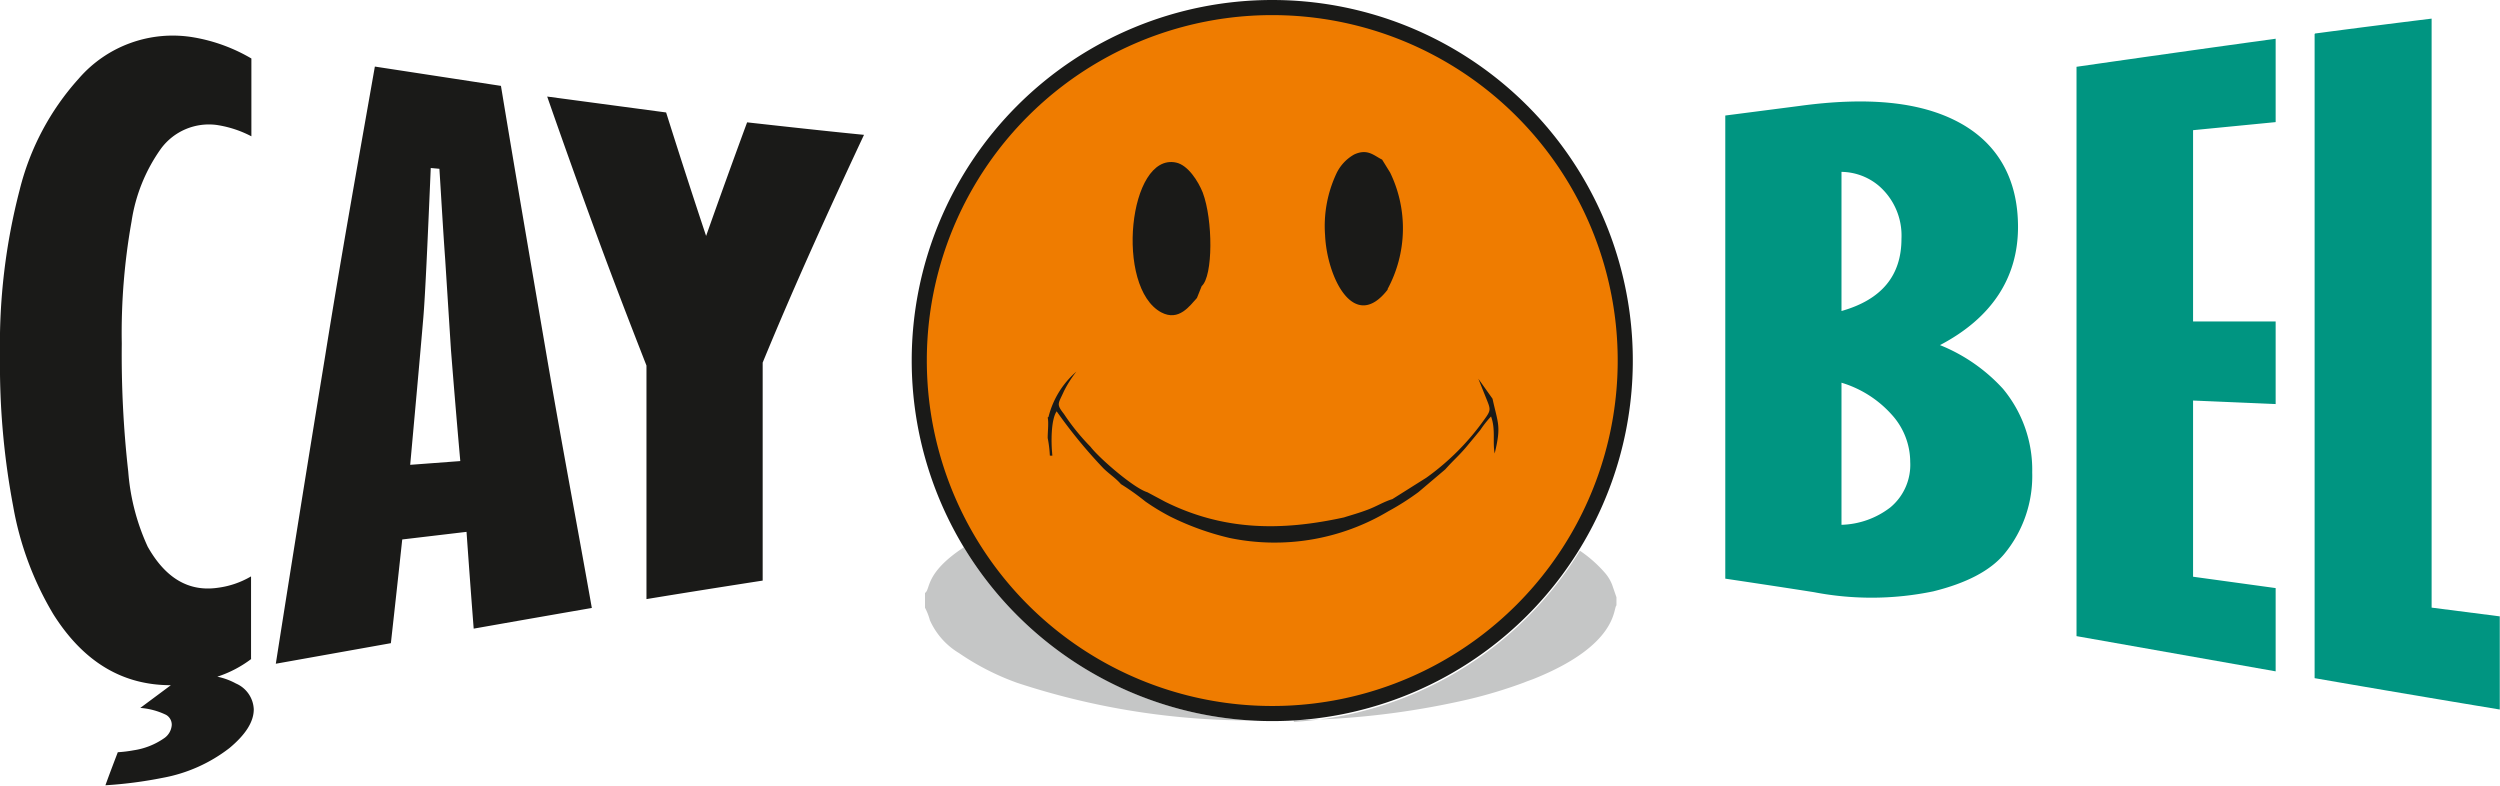
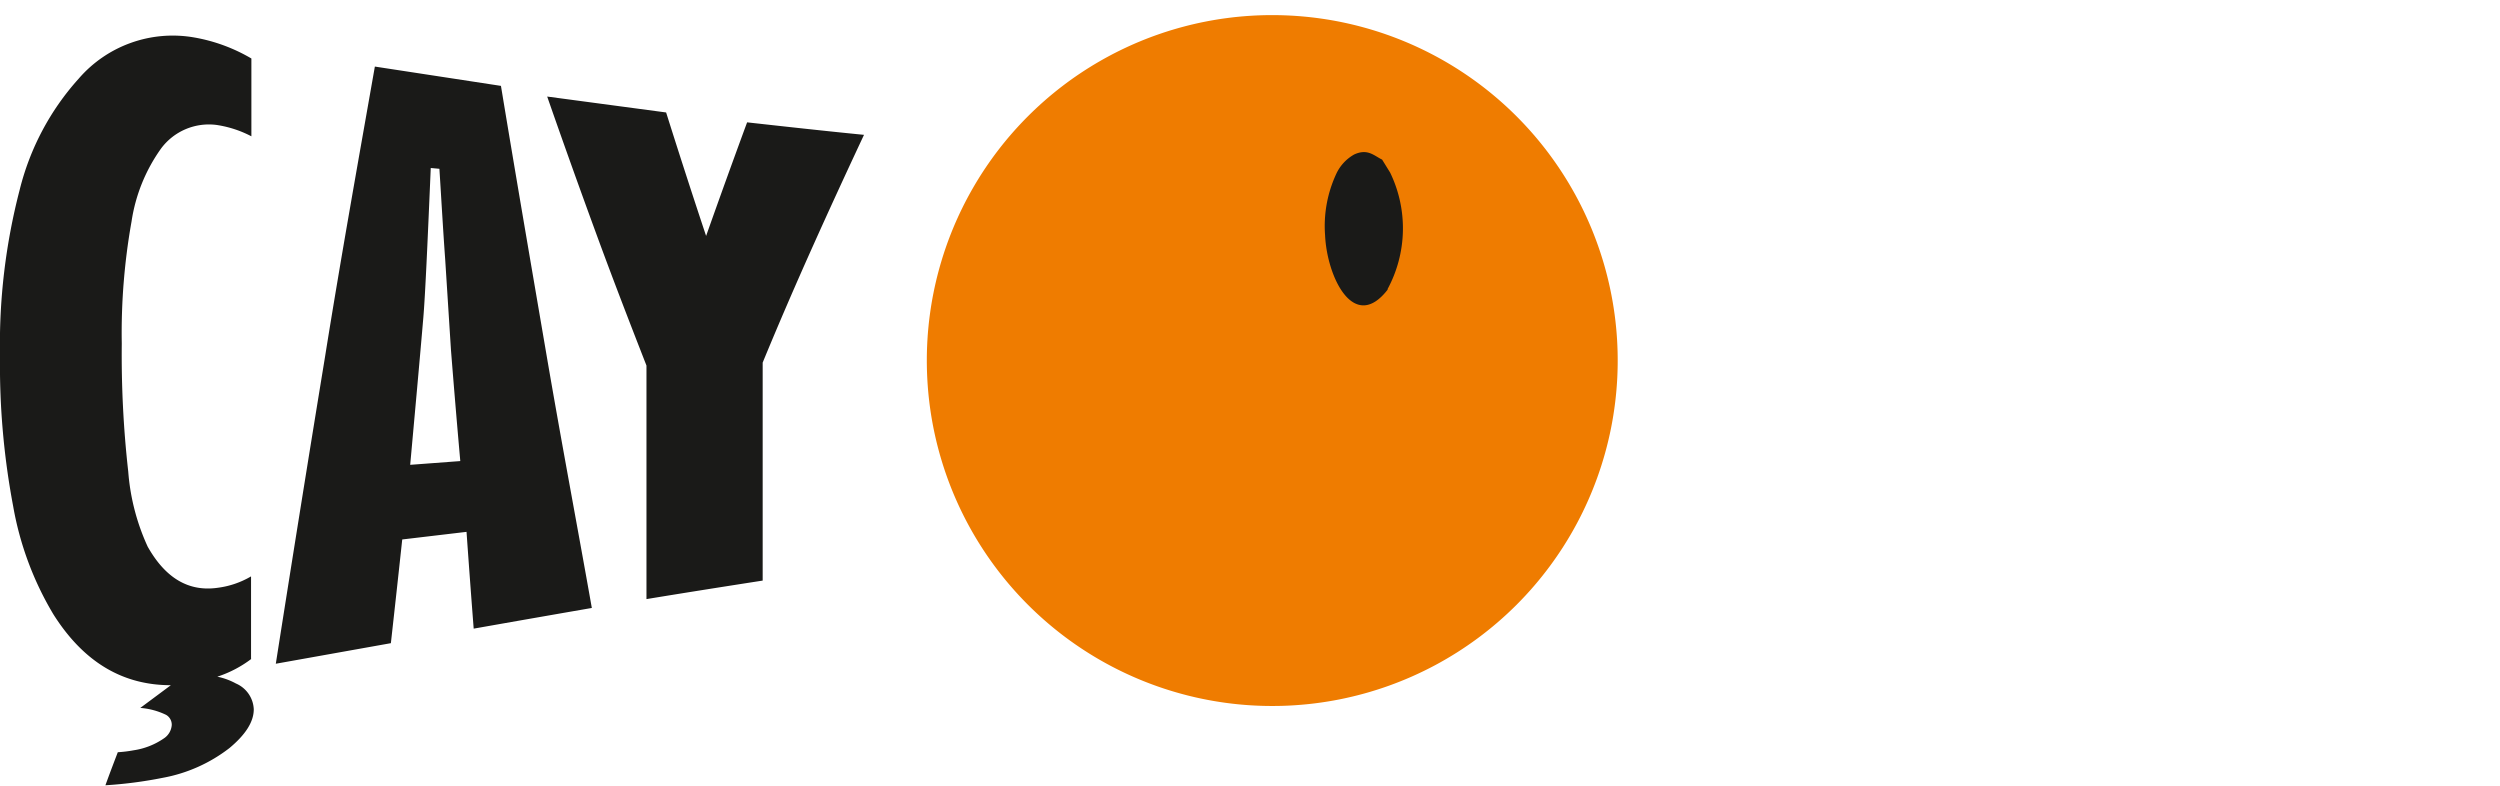
<svg xmlns="http://www.w3.org/2000/svg" viewBox="0 0 220.08 69.17">
  <defs>
    <style>.cls-1{fill:#c5c6c6;}.cls-1,.cls-2,.cls-3{fill-rule:evenodd;}.cls-2,.cls-5{fill:#1a1a18;}.cls-3{fill:#ef7c00;}.cls-4{fill:#009581;}</style>
  </defs>
  <g id="Layer_2" data-name="Layer 2">
    <g id="Layer_1-2" data-name="Layer 1">
-       <path class="cls-1" d="M113.87,63.41l2-.06a71.28,71.28,0,0,0,13.38-1.78,41.66,41.66,0,0,0,4.9-1.48c.33-.14.55-.2.9-.34,7.45-3,6.94-6.23,7.25-6.45v-.72l0,0-.38-1.1a3.56,3.56,0,0,0-.59-1,11.27,11.27,0,0,0-2.25-2,31.71,31.71,0,0,1-25.17,15.07m-1.36.05h0Zm-1.48,0h0ZM81.43,52.2v1.3a5.25,5.25,0,0,1,.43,1.1,6.42,6.42,0,0,0,2.56,2.89,22.37,22.37,0,0,0,5.12,2.62,65.85,65.85,0,0,0,19.75,3.31h.93A31.75,31.75,0,0,1,84.85,48.18C81.38,50.46,81.94,51.87,81.43,52.2Z" />
-       <path class="cls-2" d="M112,0A31.74,31.74,0,1,1,80.26,31.73,31.74,31.74,0,0,1,112,0" />
      <path class="cls-3" d="M112,1.33a30.41,30.41,0,1,1-30.41,30.4A30.4,30.4,0,0,1,112,1.33" />
-       <path class="cls-2" d="M105.37,26.23l.42-1.05c1-.87,1-5.81.09-8.23-.4-1-1.3-2.42-2.35-2.64-4.18-.89-5.39,11-1.3,13.19,1.56.82,2.51-.59,3.14-1.27" />
      <path class="cls-2" d="M122.14,25.47a11.26,11.26,0,0,0,.24-10.27l-.71-1.15c-.71-.34-1.27-1-2.46-.45a3.78,3.78,0,0,0-1.56,1.67,10.89,10.89,0,0,0-1,5.45c.17,3.7,2.56,8.62,5.53,4.75" />
-       <path class="cls-2" d="M92.23,36.75c.1.49,0,1.22,0,1.81a10.41,10.41,0,0,1,.19,1.55c.3,0,.21.07.2-.27-.08-.81-.12-2.87.4-3.63a43.9,43.9,0,0,0,4.1,5c.52.52,1.06.84,1.56,1.41a21.12,21.12,0,0,1,2.14,1.52,19.28,19.28,0,0,0,2.19,1.33,24,24,0,0,0,5.24,1.89A19.52,19.52,0,0,0,122.23,45a22.66,22.66,0,0,0,2.64-1.68l2.36-2c.78-.88,1.29-1.27,2.08-2.25.34-.41.61-.73,1-1.21a9.13,9.13,0,0,1,.95-1.2c.42,1.17.12,2.23.32,3.26.59-2.44.29-2.62-.19-4.82l-1.25-1.76.68,1.69c.4,1,.46,1.06-.13,1.87a21.77,21.77,0,0,1-5.12,5.15l-3,1.89c-.76.23-1.37.63-2.17.93s-1.33.44-2.09.68c-5.47,1.2-10.55,1.19-15.72-1.37L101,43.33c-1.18-.35-4.24-3-5-4a19.37,19.37,0,0,1-2.34-2.89c-.7-.89-.5-.88,0-2a9.93,9.93,0,0,1,1.1-1.73,7.76,7.76,0,0,0-2.46,4" />
-       <path class="cls-4" d="M151.88,10.17l6.5-.84c5.92-.81,10.62-.41,14.06,1.44s5.21,5,5.21,9.21c0,4.45-2.29,8-6.87,10.4a15.17,15.17,0,0,1,5.54,3.84,11.15,11.15,0,0,1,2.58,7.37,10.77,10.77,0,0,1-2.48,7.2c-1.23,1.46-3.32,2.55-6.24,3.27a26.75,26.75,0,0,1-10.5.07c-2.6-.41-5.2-.8-7.8-1.19V10.17m10.23,5V27.38c3.52-1,5.28-3.1,5.28-6.37a5.79,5.79,0,0,0-2-4.66A5.19,5.19,0,0,0,162.11,15.13Zm0,18.56V46.2a7.37,7.37,0,0,0,4.31-1.54,4.87,4.87,0,0,0,1.74-4,6.21,6.21,0,0,0-1.62-4.15A9.66,9.66,0,0,0,162.11,33.69ZM182.8,5.88q8.74-1.26,17.53-2.47v7.34l-7.27.71V28.3l7.27,0v7.27l-7.27-.31V50.77l7.27,1V59.1L182.8,56V5.88Zm21-2.93q5.13-.68,10.26-1.31V53.49l6,.77v8.2q-8.16-1.35-16.3-2.76V3Z" />
      <path class="cls-5" d="M22.13,58a10.14,10.14,0,0,1-3,1.57,5.84,5.84,0,0,1,1.64.6,2.59,2.59,0,0,1,1.57,2.27c0,1.11-.73,2.24-2.15,3.42a13.57,13.57,0,0,1-5.85,2.61,37.45,37.45,0,0,1-5.06.66c.36-1,.72-1.94,1.09-2.91a11.08,11.08,0,0,0,1.39-.17A6.32,6.32,0,0,0,14.43,65a1.54,1.54,0,0,0,.69-1.18,1,1,0,0,0-.5-.89,6.29,6.29,0,0,0-2.27-.61l2.69-2c-4.21,0-7.66-2-10.34-6.24a27.88,27.88,0,0,1-3.54-9.51A67,67,0,0,1,0,31.28,54,54,0,0,1,1.73,16.72,22.81,22.81,0,0,1,6.94,6.91,10.94,10.94,0,0,1,17.05,3.29a15,15,0,0,1,5.08,1.86V12a9.65,9.65,0,0,0-3.06-1,5.24,5.24,0,0,0-4.88,2.06,14.79,14.79,0,0,0-2.61,6.44,55.84,55.84,0,0,0-.86,10.75,91.85,91.85,0,0,0,.57,11.27A19.3,19.3,0,0,0,13,48.12c1.56,2.77,3.61,4,6.19,3.62a7.7,7.7,0,0,0,2.91-1V58M33,5.86,44.1,7.56c1.32,8,2.68,15.9,4,23.62s2.7,15,4,22.34q-5.19.9-10.4,1.82-.33-4.25-.63-8.52l-5.66.67q-.49,4.56-1,9.13L24.28,58.43q2.16-13.76,4.33-27C30,22.74,31.53,14.22,33,5.86Zm5.69,9-.77-.07c-.29,6.82-.49,11.21-.65,13.13-.37,4.33-.77,8.68-1.16,13l4.41-.33c-.29-3.25-.56-6.5-.82-9.77l-.51-8C39,20.19,38.85,17.51,38.68,14.83ZM48.17,8.5,58.64,9.9q1.74,5.52,3.52,10.87,1.8-5.09,3.61-10c3.42.38,6.84.76,10.29,1.1-1.5,3.2-3,6.45-4.48,9.75s-3,6.8-4.44,10.3V51.11c-3.41.53-6.83,1.07-10.23,1.63V32.18c-1.47-3.76-2.95-7.59-4.38-11.49S49.61,12.64,48.17,8.5Z" />
    </g>
  </g>
</svg>